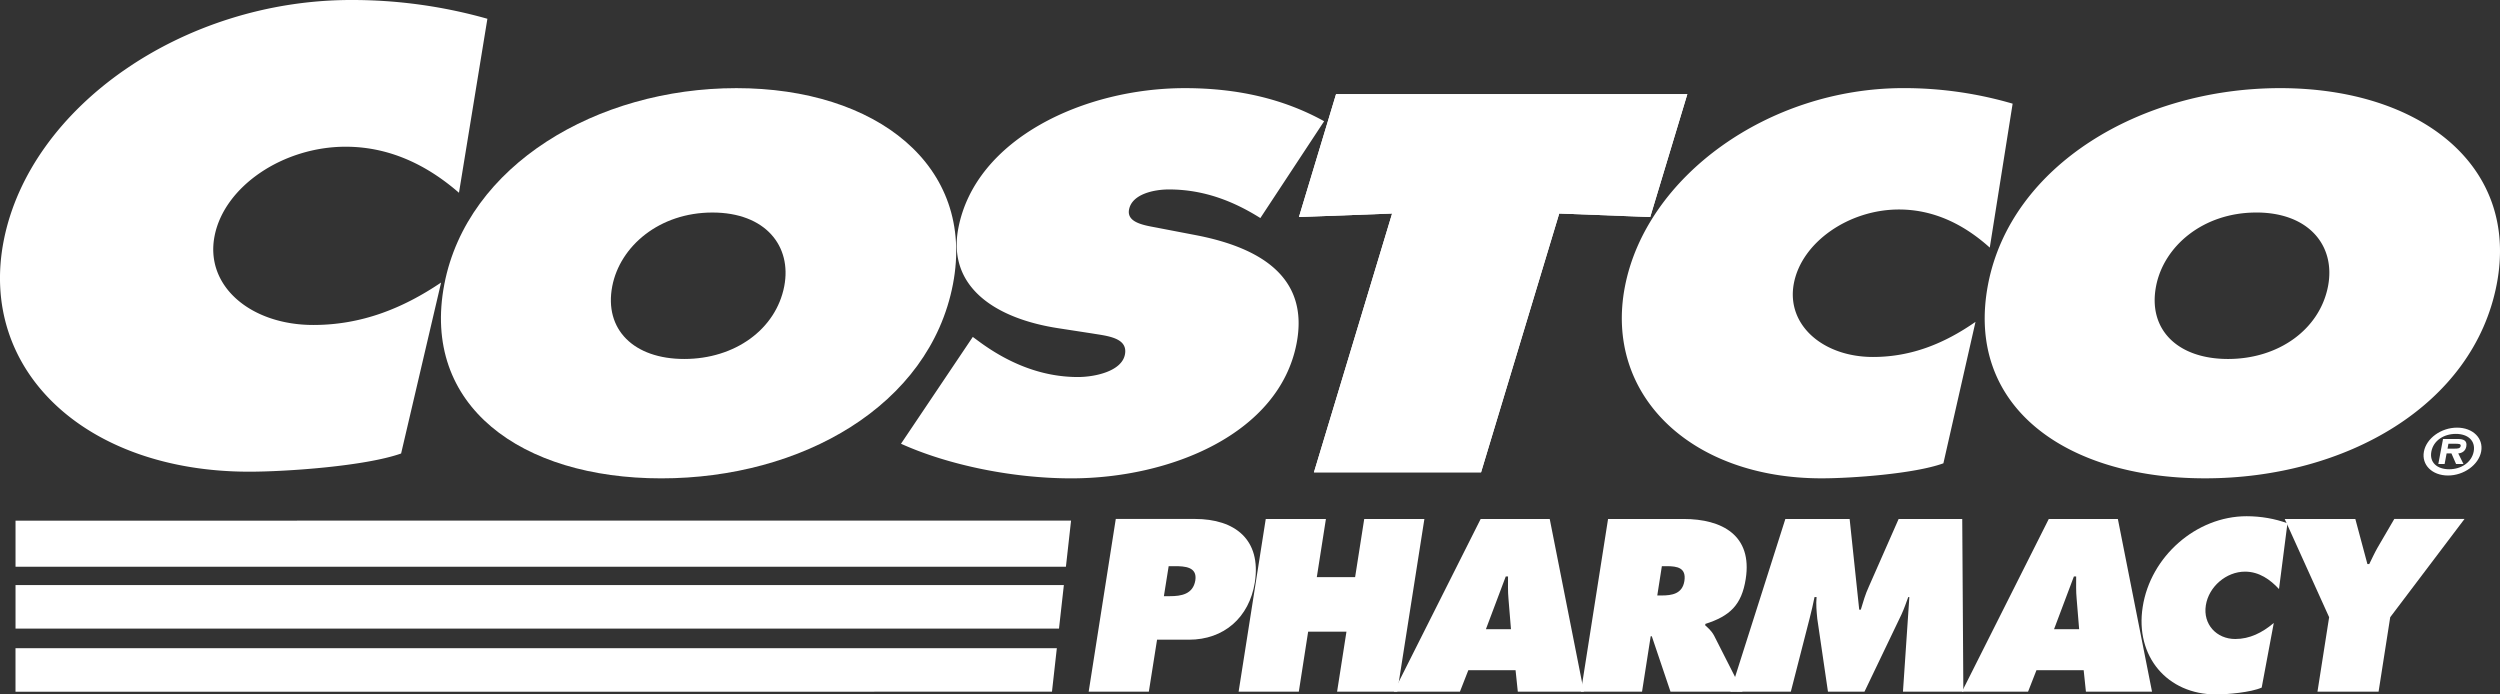
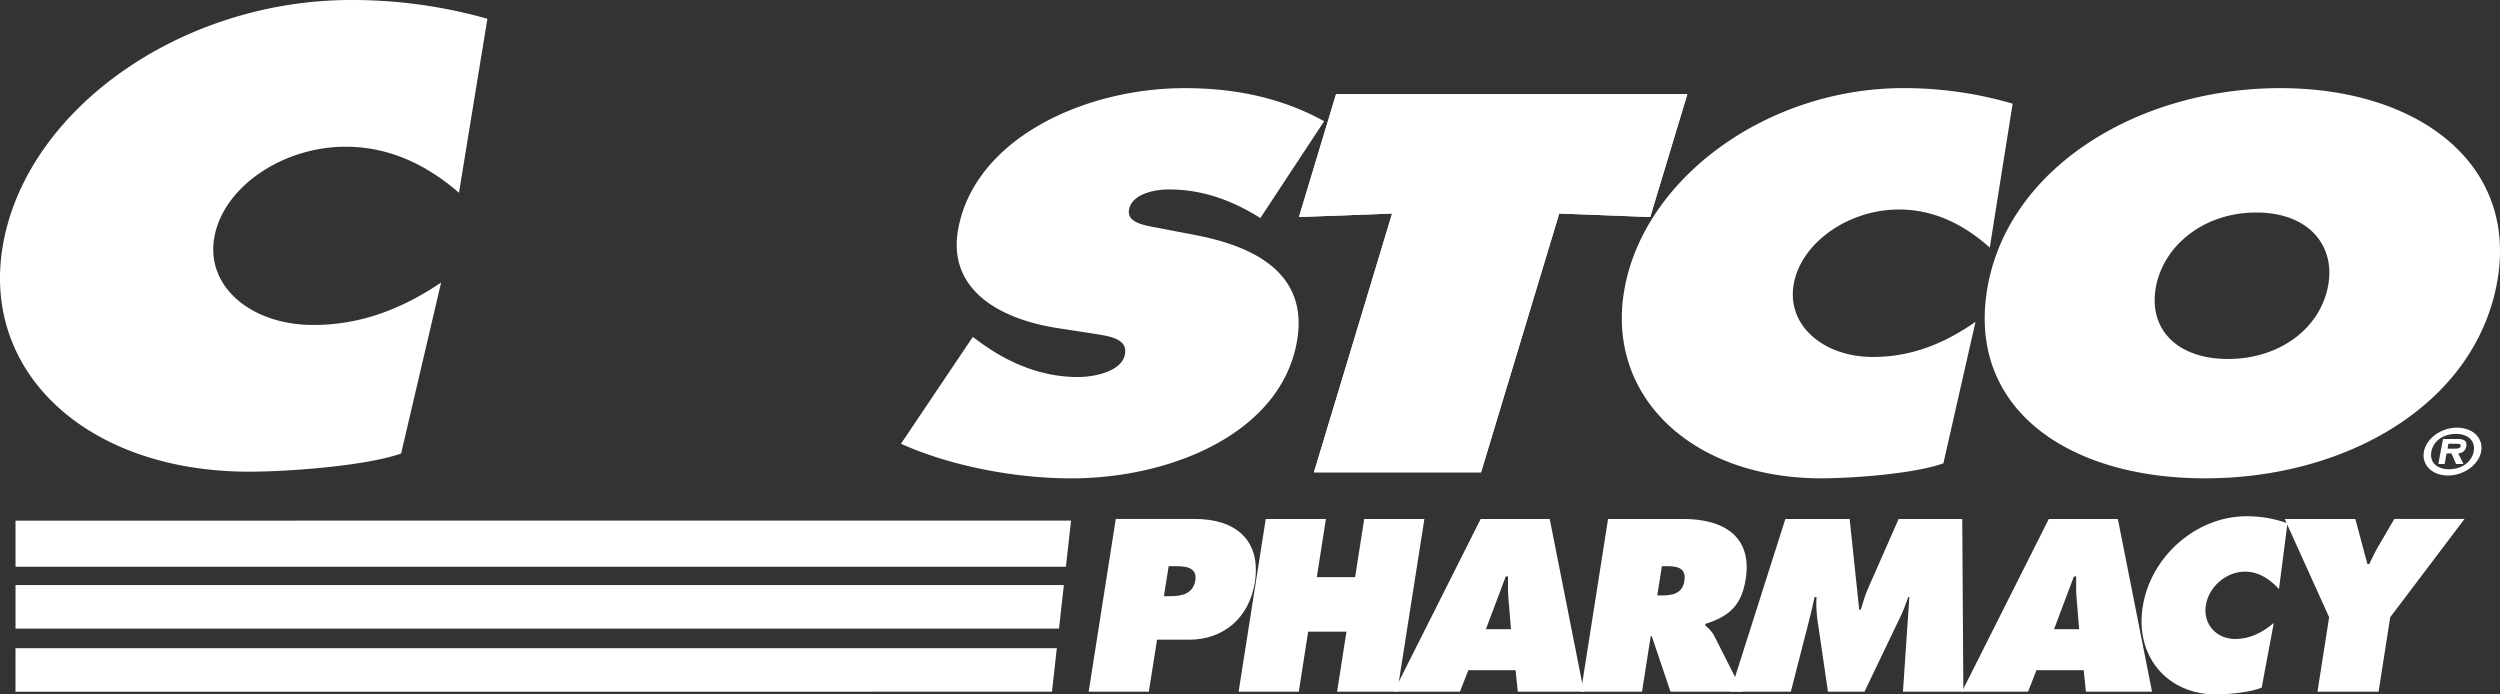
<svg xmlns="http://www.w3.org/2000/svg" width="90" height="25" viewBox="0 0 90 25">
  <rect x="0" y="0" width="90" height="25" fill="#333333" stroke="none" />
  <g fill="#FFF" fill-rule="nonzero">
    <path d="m46.762 7.813 3.354-.126-2.814 9.317h6.016l2.814-9.317 3.276.126 1.336-4.424H48.098zM.559 21.063v1.566h37.565l.175-1.566zM38.046 23.336H.558v1.566l37.313-.001zM.559 18.743v1.659h37.814l.185-1.66zM41.9 21.462h.222c.394 0 .828-.066.91-.57.074-.486-.377-.51-.746-.51h-.214l-.172 1.08zm-1.732-2.78h2.848c1.444 0 2.396.743 2.158 2.285-.205 1.27-1.116 2.062-2.372 2.062h-1.148l-.296 1.872h-2.166l.976-6.218zM45.567 18.683h2.166l-.328 2.094h1.379l.328-2.094h2.166l-.976 6.218h-2.167l.337-2.16h-1.379l-.336 2.16H44.59z" />
    <path d="m54.395 22.65-.09-1.097c-.025-.264-.016-.537-.016-.8h-.082l-.714 1.897h.902zm-1.838 2.25h-2.38l3.127-6.217h2.486l1.23 6.218h-2.379l-.081-.775h-1.7l-.303.775z" />
    <path d="M59.662 21.437h.156c.37 0 .747-.057.82-.52.074-.478-.253-.535-.64-.535h-.171l-.165 1.055zm-1.772-2.754h2.716c1.395 0 2.486.593 2.24 2.16-.147.94-.574 1.337-1.452 1.617l-.008.05c.098.09.221.189.32.37l1.026 2.021h-2.594l-.673-1.996h-.04l-.312 1.996h-2.2l.977-6.218z" />
    <path d="M64.273 18.683h2.314l.345 3.265h.057c.082-.272.164-.56.287-.824l1.075-2.441h2.29l.04 6.218h-2.174l.23-3.406h-.04c-.075.206-.149.42-.24.618l-1.336 2.788h-1.314l-.385-2.63c-.025-.265-.05-.512-.025-.776h-.074c-.05.247-.107.503-.172.75l-.681 2.656h-2.175l1.978-6.218z" />
    <path d="m74.849 22.65-.09-1.097c-.026-.264-.017-.537-.017-.8h-.082l-.714 1.897h.903zM73.01 24.9h-2.38l3.126-6.217h2.487l1.23 6.218h-2.38l-.081-.775h-1.699l-.303.775z" />
    <path d="M82.044 21.206c-.312-.338-.714-.627-1.223-.627-.672 0-1.305.537-1.411 1.213-.107.684.386 1.212 1.059 1.212.517 0 .968-.223 1.387-.577l-.435 2.326c-.386.173-1.24.247-1.642.247-1.764 0-2.921-1.377-2.642-3.15.279-1.815 1.928-3.266 3.742-3.266.509 0 1.026.09 1.469.255l-.304 2.367z" />
    <path d="m84.792 18.683.435 1.624h.066c.098-.198.188-.396.295-.585l.607-1.04h2.528l-2.675 3.538-.419 2.68h-2.2l.42-2.68-1.6-3.537h2.543zM46.762 7.813l3.354-.126-2.814 9.317h6.016l2.814-9.317 3.276.126 1.336-4.424H48.098z" />
    <g>
-       <path d="M22.041 10.305c-.298 1.553.77 2.618 2.592 2.618s3.3-1.065 3.6-2.618c.278-1.445-.675-2.654-2.585-2.654s-3.328 1.21-3.607 2.654m12.265-.072c-.84 4.37-5.45 6.988-10.5 6.988s-8.651-2.619-7.81-6.988c.824-4.28 5.486-7.06 10.514-7.06 5.027 0 8.62 2.78 7.796 7.06" />
      <path d="M32.436 15.975c1.717.776 4.042 1.246 6.128 1.246 3.578 0 7.488-1.608 8.113-4.858.445-2.31-1.184-3.43-3.64-3.9l-1.312-.252c-.444-.09-1.177-.163-1.079-.669.108-.56.908-.722 1.434-.722 1.296 0 2.373.452 3.293 1.03l2.296-3.486c-1.469-.812-3.13-1.191-5.018-1.191-3.6 0-7.527 1.805-8.15 5.038-.41 2.13 1.347 3.267 3.63 3.61l1.174.181c.53.09 1.31.145 1.193.759-.118.614-1.1.812-1.693.812-1.384 0-2.571-.56-3.515-1.246l-.269-.198-2.585 3.846zM72.455 3.732a13.92 13.92 0 0 0-3.932-.56c-4.852 0-9.262 3.179-10.027 7.151-.747 3.882 2.36 6.897 7.08 6.897 1.077 0 3.347-.162 4.386-.541l1.156-5.092c-1.115.776-2.307 1.264-3.69 1.264-1.8 0-3.137-1.156-2.848-2.654.285-1.481 1.982-2.655 3.782-2.655 1.362 0 2.447.632 3.27 1.372l.823-5.182zM81.224 7.65c1.91 0 2.863 1.21 2.585 2.655-.3 1.553-1.778 2.618-3.6 2.618s-2.89-1.065-2.591-2.618c.277-1.445 1.696-2.654 3.606-2.654m.862-4.478c-5.027 0-9.69 2.78-10.515 7.06-.84 4.37 2.761 6.987 7.811 6.987s9.659-2.618 10.5-6.987c.824-4.28-2.768-7.06-7.796-7.06M17.547.676A17.87 17.87 0 0 0 12.643 0C6.592 0 1.092 3.841.138 8.643c-.932 4.693 2.945 8.338 8.832 8.338 1.342 0 4.174-.197 5.47-.655l1.44-6.155c-1.39.938-2.876 1.528-4.601 1.528-2.246 0-3.913-1.397-3.553-3.209.355-1.79 2.472-3.208 4.717-3.208 1.698 0 3.052.764 4.08 1.658L17.546.676z" />
    </g>
    <g>
      <path d="M88.355 16.151c.114 0 .211 0 .23-.096.015-.08-.083-.08-.197-.08h-.245l-.032.176h.244zm.33.554h-.266l-.167-.382h-.174l-.072.382h-.227l.17-.902h.522c.23 0 .355.064.315.276-.029.154-.15.234-.289.244l.189.382zm.368-.45c.072-.384-.202-.635-.642-.635-.448 0-.809.251-.882.635-.073.384.194.638.642.638.44 0 .81-.254.882-.638zm-1.792 0c.09-.476.618-.86 1.193-.86.572 0 .957.384.868.86-.091.479-.622.863-1.194.863-.574 0-.958-.384-.867-.863z" />
    </g>
  </g>
</svg>